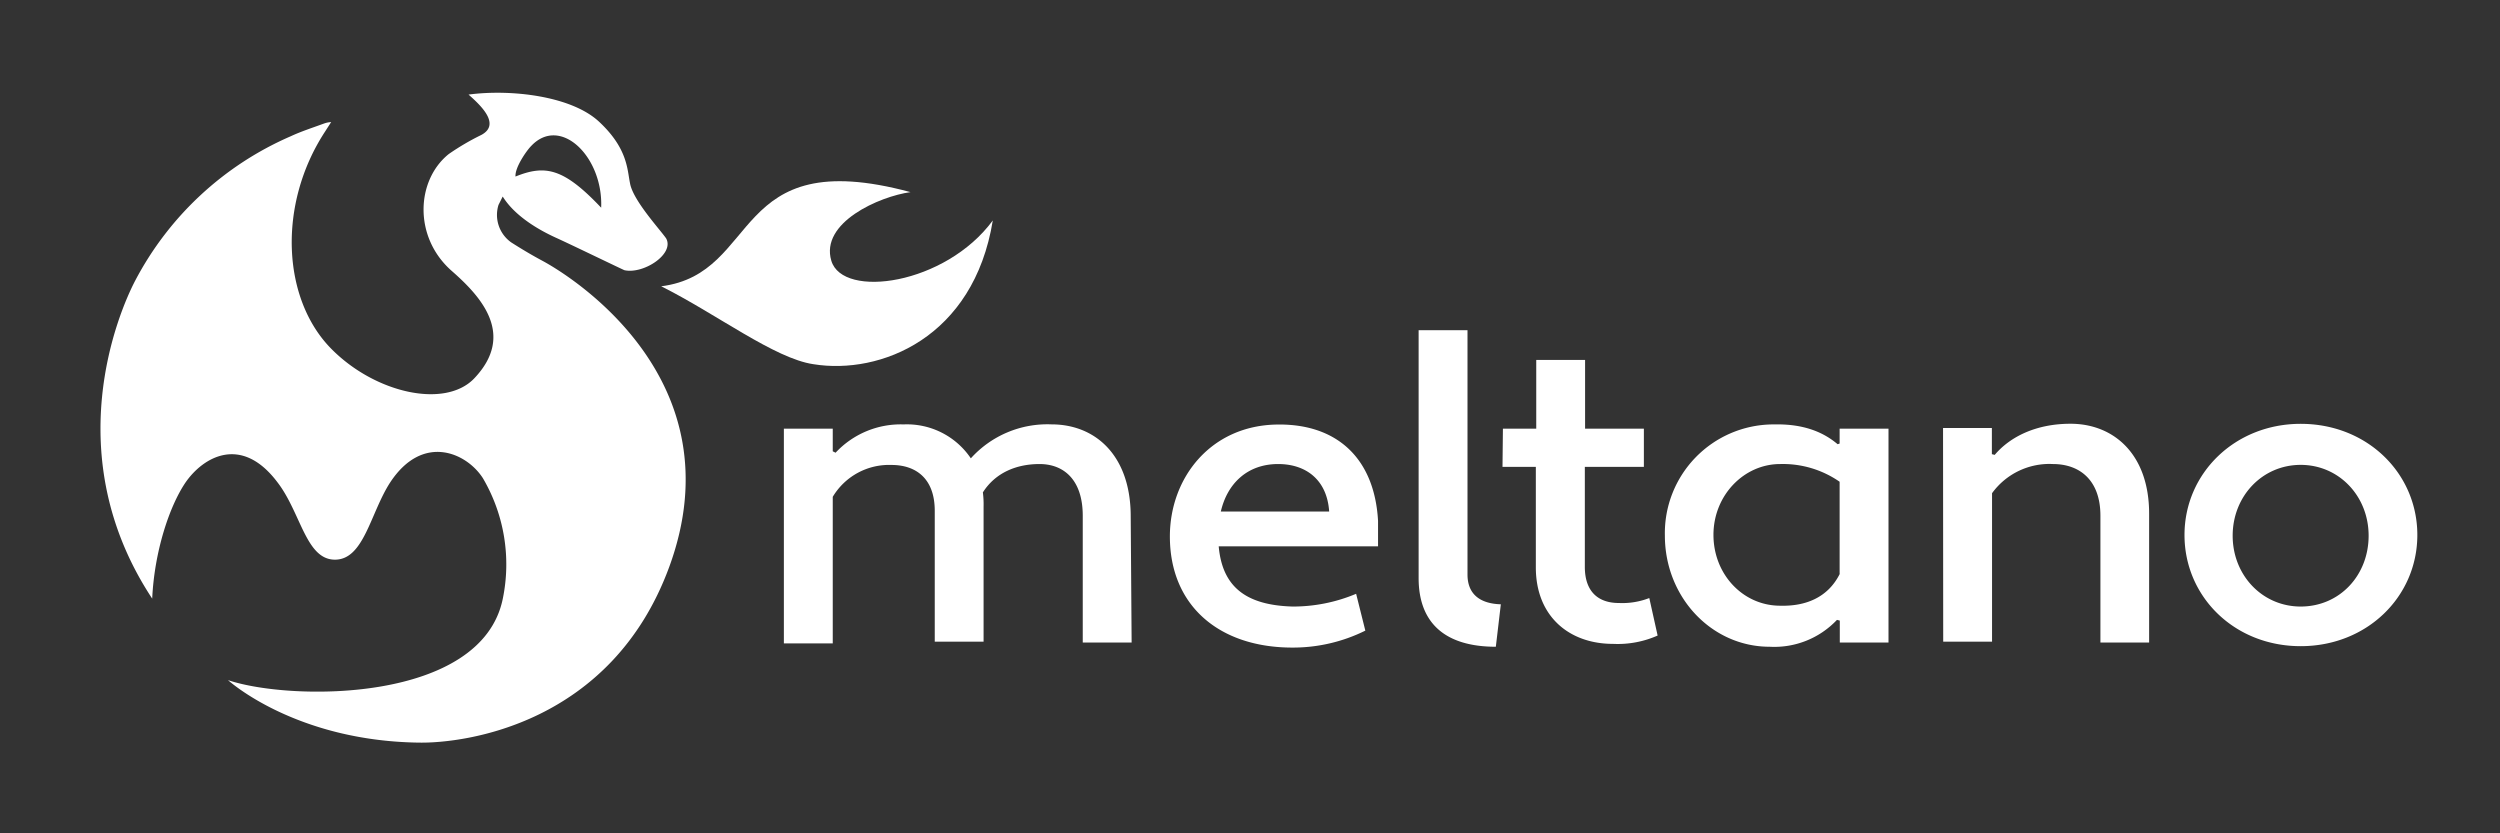
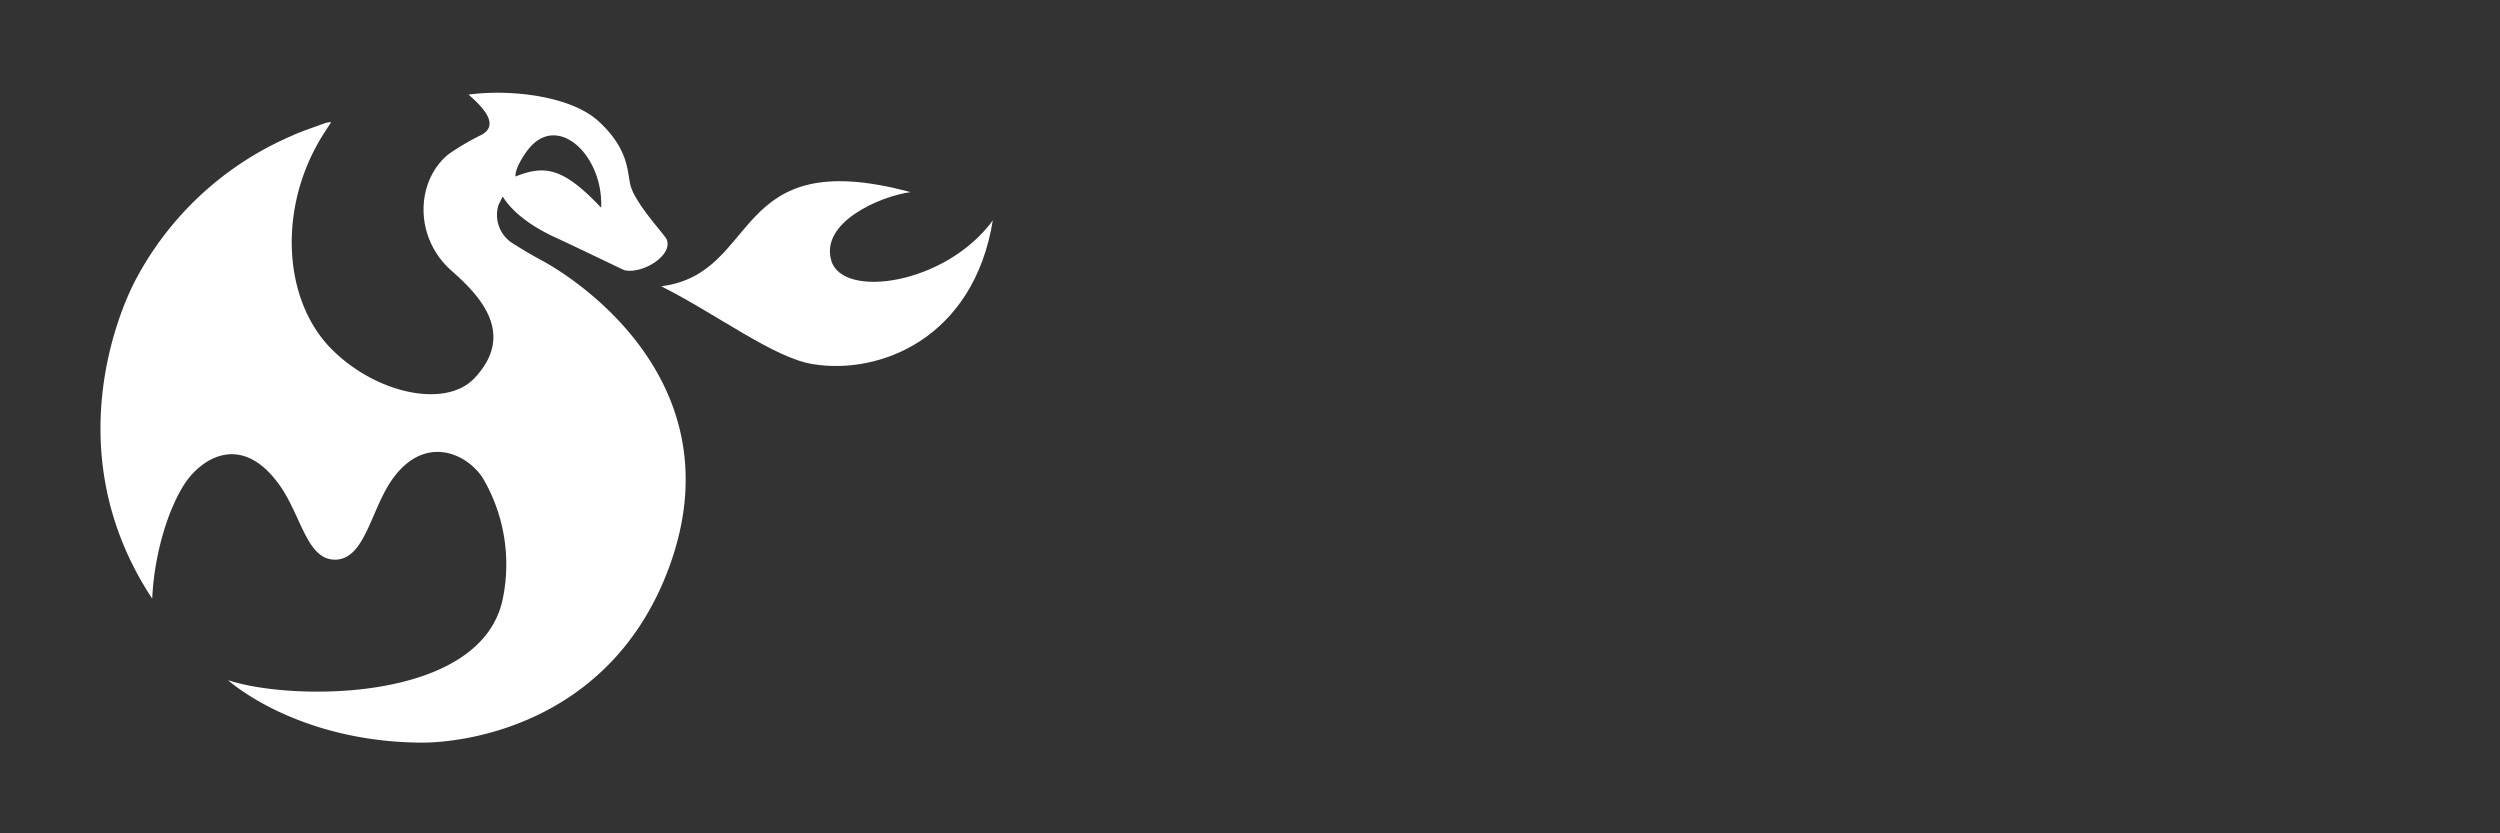
<svg xmlns="http://www.w3.org/2000/svg" id="Layer_1" data-name="Layer 1" viewBox="0 0 600 200">
  <rect x="0" y="0" width="600" height="200" fill="#333333" stroke="none" />
  <defs>
    <style>.cls-1{fill:#fff;}</style>
  </defs>
  <g id="Layer_2" data-name="Layer 2">
    <g id="Layer_2-2" data-name="Layer 2-2">
-       <path class="cls-1" d="M271.59,154.2H259.86V123.78c0-8.67-4.59-12.41-10.37-12.41-5.44,0-10.54,2-13.6,6.8a22.78,22.78,0,0,1,.17,3.4V154H224.34V122.59c0-7.82-4.59-11-10.37-11a15.75,15.75,0,0,0-14.11,7.65v35.18H188.13V102.88h11.73v5.43l.68.34a21.36,21.36,0,0,1,16.32-6.79A18.49,18.49,0,0,1,233,110a24.74,24.74,0,0,1,19.37-8.15c10.54,0,19,7.47,19,22.09ZM330.73,125v6.12H292.49c.85,9.52,6.29,14.11,17.68,14.45a39,39,0,0,0,15.3-3.06l2.21,8.84a39.08,39.08,0,0,1-17.51,4.07c-17.51,0-29.4-10-29.4-26.68,0-14.11,9.85-26.68,25.83-26.85C320.71,101.69,329.88,109.84,330.73,125ZM293,122.76h26c-.51-7.65-5.61-11.39-12.24-11.39C299.29,111.37,294.53,116.13,293,122.76ZM359,155.22c-12.07,0-18.53-5.6-18.53-16.48V79.25h11.73v58.64c0,4.76,3.06,7,8,7.14Zm1.7-52.34h8V86.39h11.72v16.49h14.11v9.17H380.36v24c0,6.12,3.4,8.67,8.16,8.67a17.88,17.88,0,0,0,7.31-1.19l2,9a23.59,23.59,0,0,1-10.71,2c-10.53,0-18.52-6.62-18.52-18.35V112.05h-8ZM441,106.62l.51-.17v-3.57h11.73V154.2H441.55v-5.26l-.68-.17a20.67,20.67,0,0,1-16.15,6.45c-13.93,0-25.15-11.89-25.15-26.68a26.11,26.11,0,0,1,25.83-26.68h.34c7.14-.17,11.9,1.87,15.3,4.76Zm.51,31.1v-22.1a23.9,23.9,0,0,0-14.28-4.25c-8.66,0-16,7.48-16,17s7.14,17,16,17C433.22,145.54,438.66,143.5,441.55,137.72Zm24.82-35h11.72V109l.68.17c3.74-4.41,10-7.47,18.19-7.47,10.37,0,18.87,7.3,18.87,21.58V154.2H504.1V123.78c0-8.67-5.1-12.41-11.39-12.41a17,17,0,0,0-14.62,7V154H466.37Zm85.83-1c16,0,28,11.89,28,26.68s-12.07,26.68-28,26.68-27.88-11.89-27.88-26.68,12.07-26.68,27.88-26.68Zm0,43.85c9.35,0,16.31-7.48,16.31-17s-7.13-17-16.31-17-16.32,7.48-16.32,17,7.14,17,16.32,17Z" />
-       <path class="cls-1" d="M238.27,52.91c-11.38,15.46-36,18.86-38.75,9.68s11.56-15.46,19-16.48c-43.51-11.73-35.69,19.54-59.83,22.6,13.26,6.63,27.2,17.34,36.54,18.7C211.25,90,233.69,81.12,238.27,52.91Z" />
+       <path class="cls-1" d="M238.27,52.91c-11.38,15.46-36,18.86-38.75,9.68s11.56-15.46,19-16.48c-43.51-11.73-35.69,19.54-59.83,22.6,13.26,6.63,27.2,17.34,36.54,18.7C211.25,90,233.69,81.12,238.27,52.91" />
      <path class="cls-1" d="M130.18,62.59c-2.55-1.36-5.1-2.89-7.48-4.41a8.07,8.07,0,0,1-3.06-9l1-2c.34.34,2.72,5.27,12.75,9.86,3.4,1.53,16,7.64,16.48,7.81,4.59,1,12.07-3.91,10-7.64-1.53-2.21-8-9.18-8.67-13.26-.68-3.23-.51-8.33-7.48-14.79-6.62-6.12-21.07-7.82-31.27-6.46,2.89,2.55,7.82,7.14,3.06,9.69a59,59,0,0,0-7.82,4.59c-7.82,6.29-8.5,19.89.68,28,7,6.12,15.47,15.3,5.44,25.84-7,7.31-23.79,3.57-34.33-7.14-11.73-11.9-12.92-34.5-1.53-52l1.53-2.38a6,6,0,0,0-1.7.34c-2.72,1-5.44,1.87-8,3.06A76.53,76.53,0,0,0,32.45,67.35c-3.91,7.48-18.7,41.81,4.08,76.32.51-11.22,4.08-22.1,8-27.88,4.24-6.12,13.42-11.55,22.09,0,5.61,7.31,6.8,18.53,13.77,18.53s8.5-11.22,13.25-18.53c7.82-11.89,18.36-7.14,22.27-1a40.86,40.86,0,0,1,4.76,28.9c-5.1,25-50.82,24.64-65.95,19.54,0,0,16,14.62,45.89,15,10.71.17,46.06-4.25,60-42.15C177.09,91.15,137.15,66.33,130.18,62.59Zm-2.72-27.53c7-7.48,17.33,2.55,16.82,14.79-9-9.52-13.42-10.37-20.56-7.48C123.55,40.16,126.44,36.08,127.46,35.06Z" />
    </g>
  </g>
</svg>